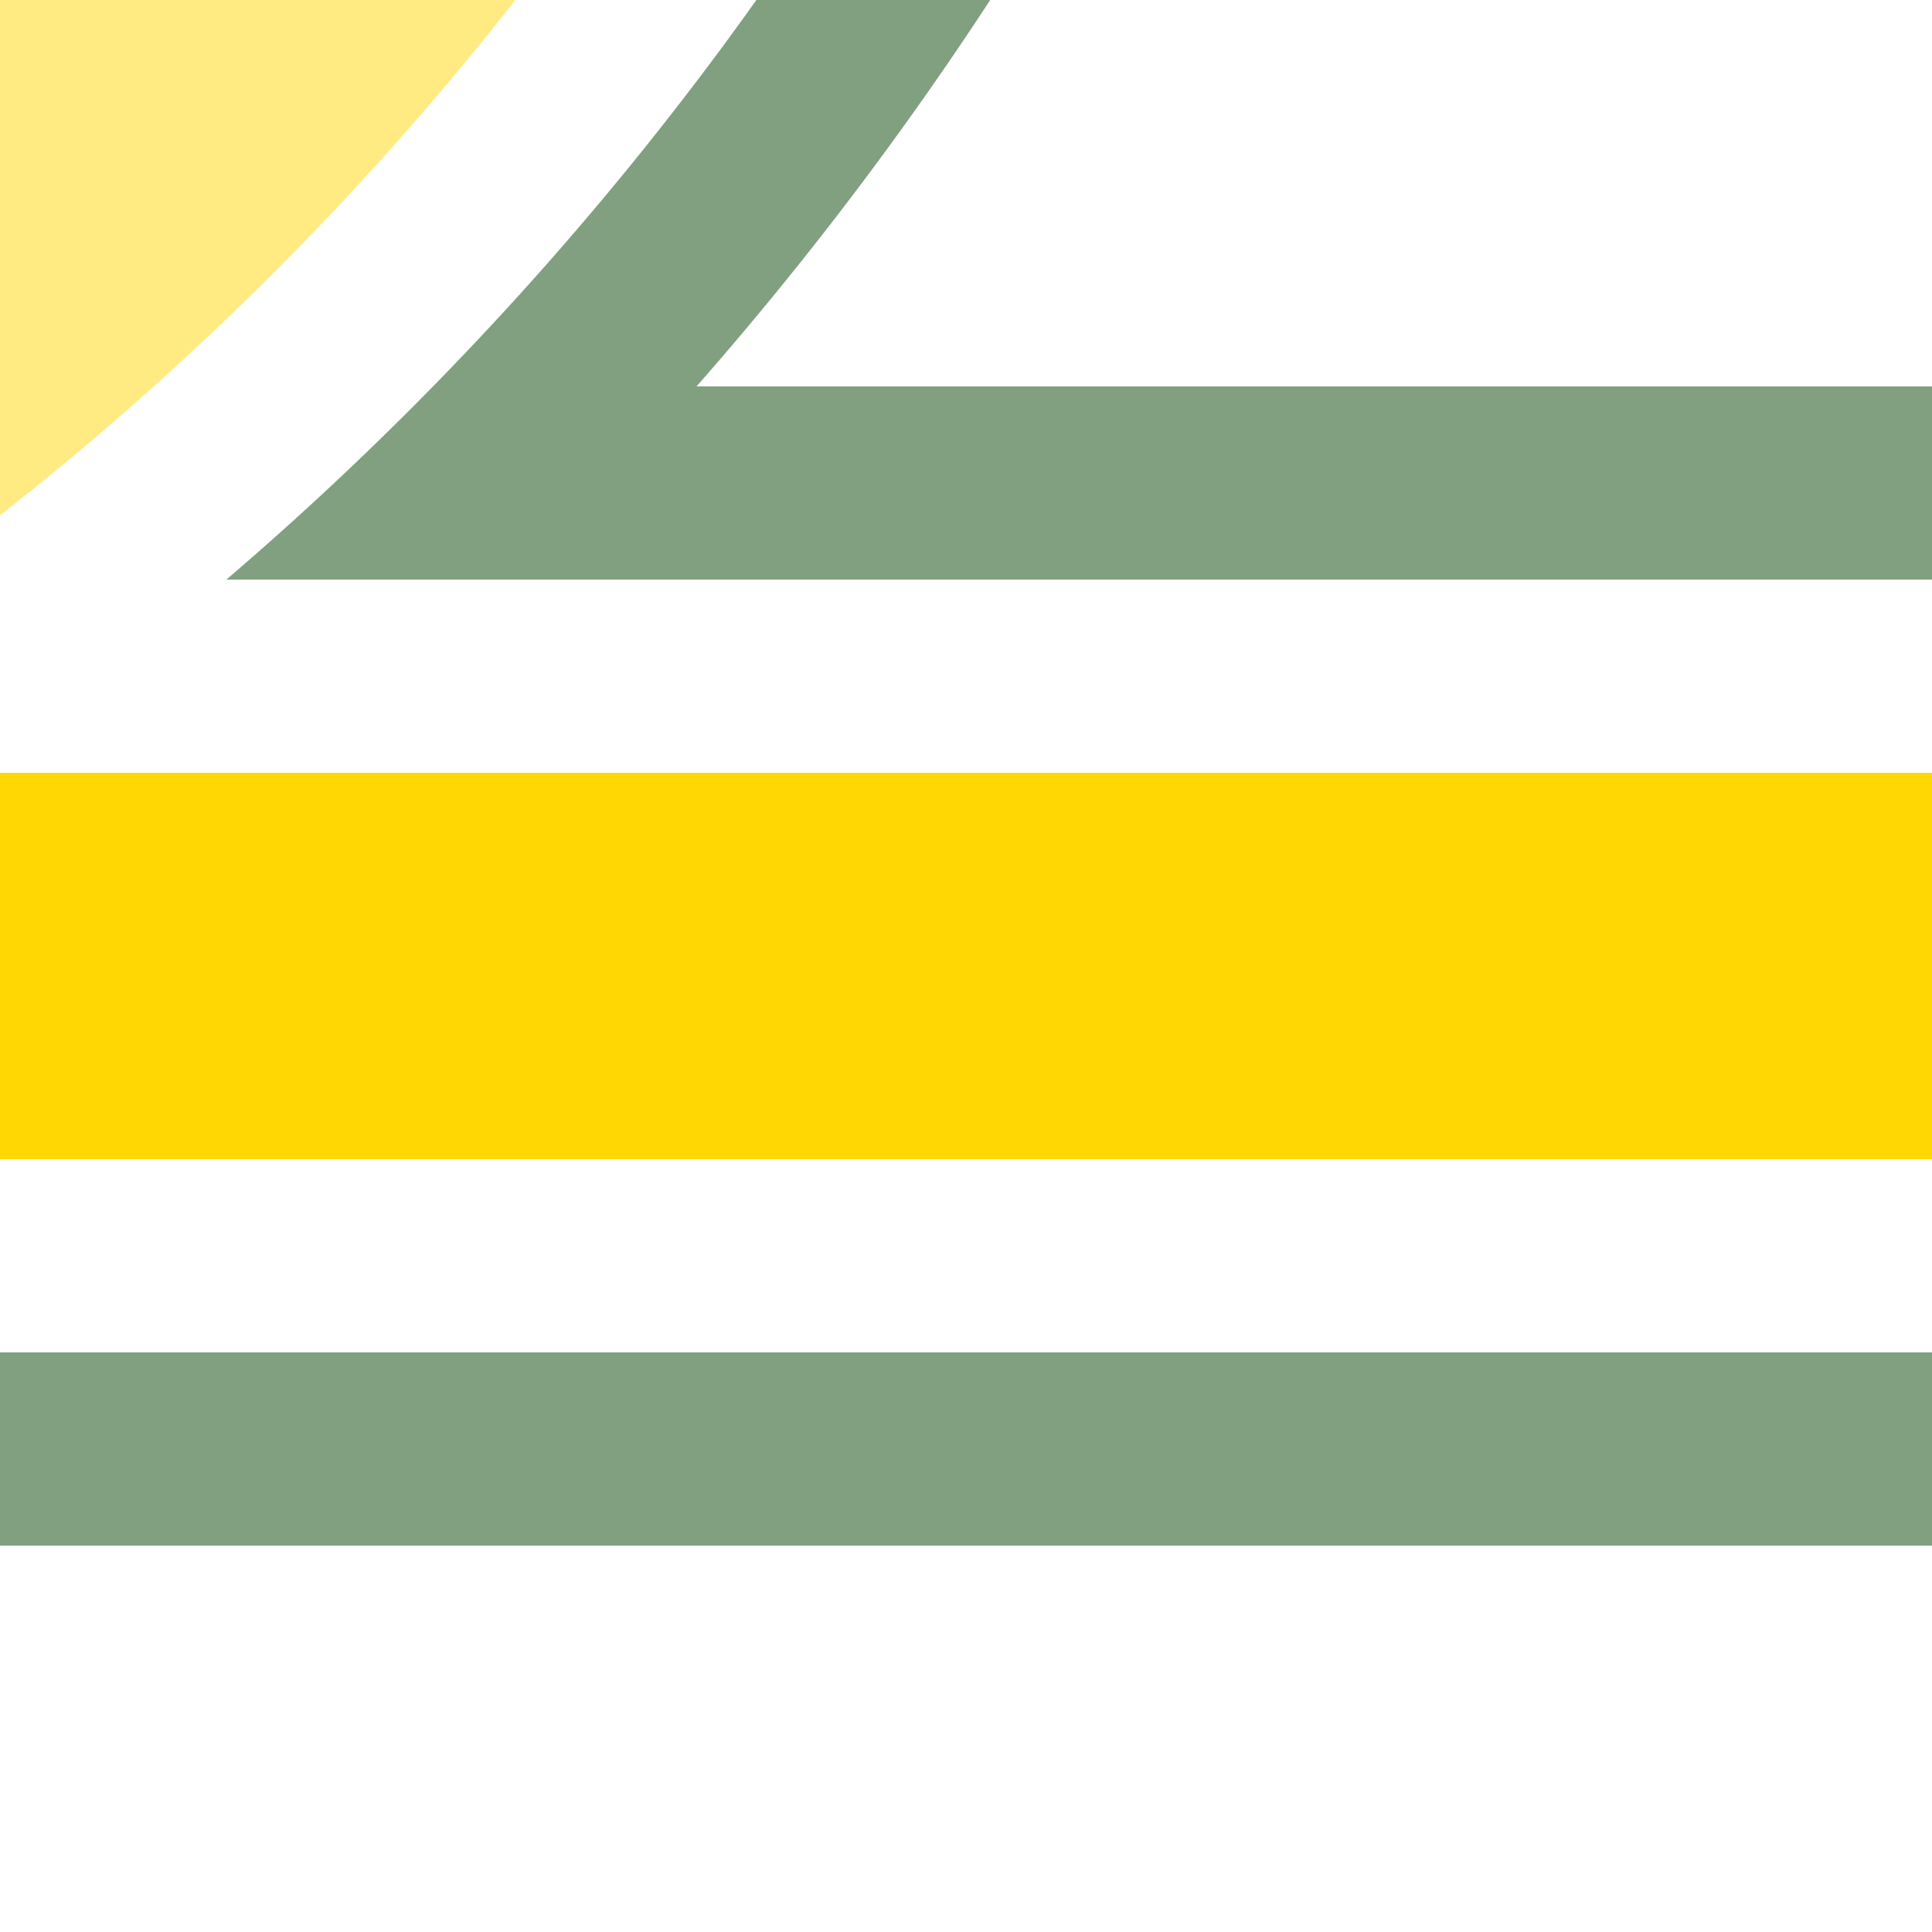
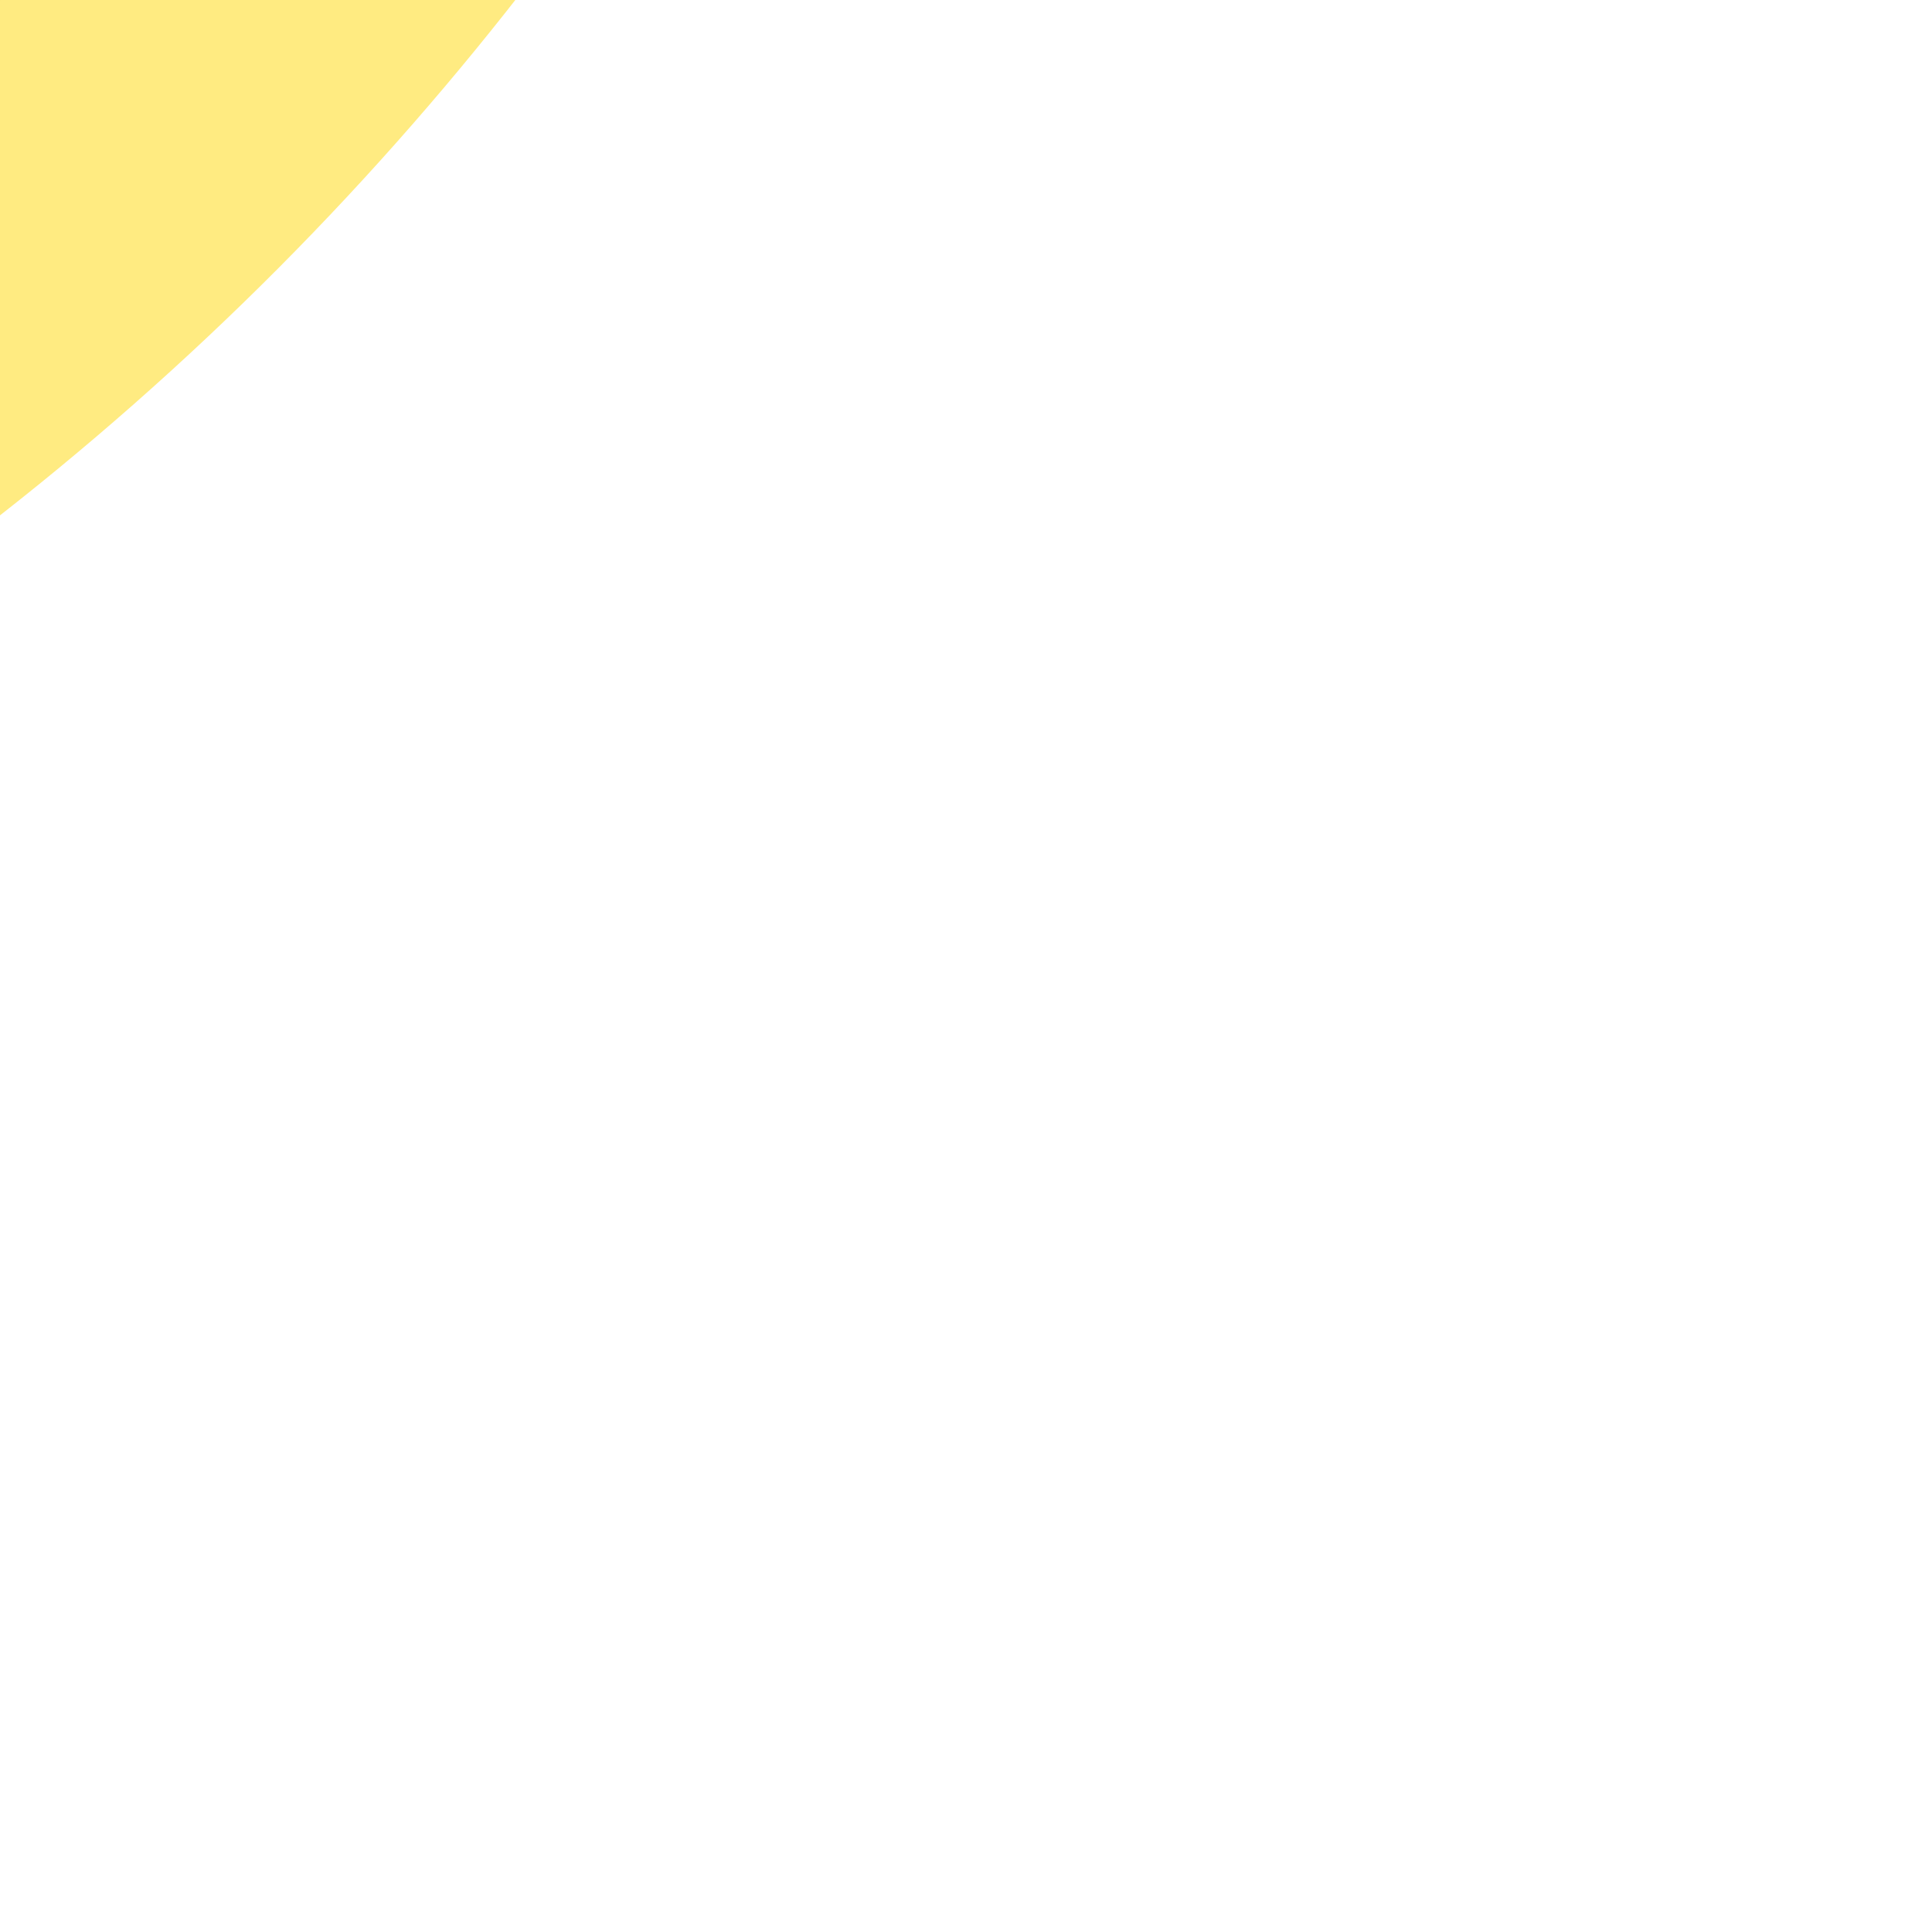
<svg xmlns="http://www.w3.org/2000/svg" width="500" height="500">
  <title>ehSTRq+hk4 yellow</title>
  <defs>
    <clipPath id="1">
      <rect x="0" y="-1" width="500" height="151" />
    </clipPath>
  </defs>
  <g stroke-width="100">
-     <path stroke="#FFD702" d="M 0,250 H 500" />
    <circle stroke="#FFEB81" cx="-482.84" cy="-482.84" r="732.84" />
  </g>
  <g stroke="#80A080" stroke-width="50" fill="none">
-     <path d="M 125,125 H 500 m 0,250 H 0" />
-     <circle clip-path="url(#1)" cx="-482.84" cy="-482.84" r="857.84" />
-   </g>
+     </g>
</svg>